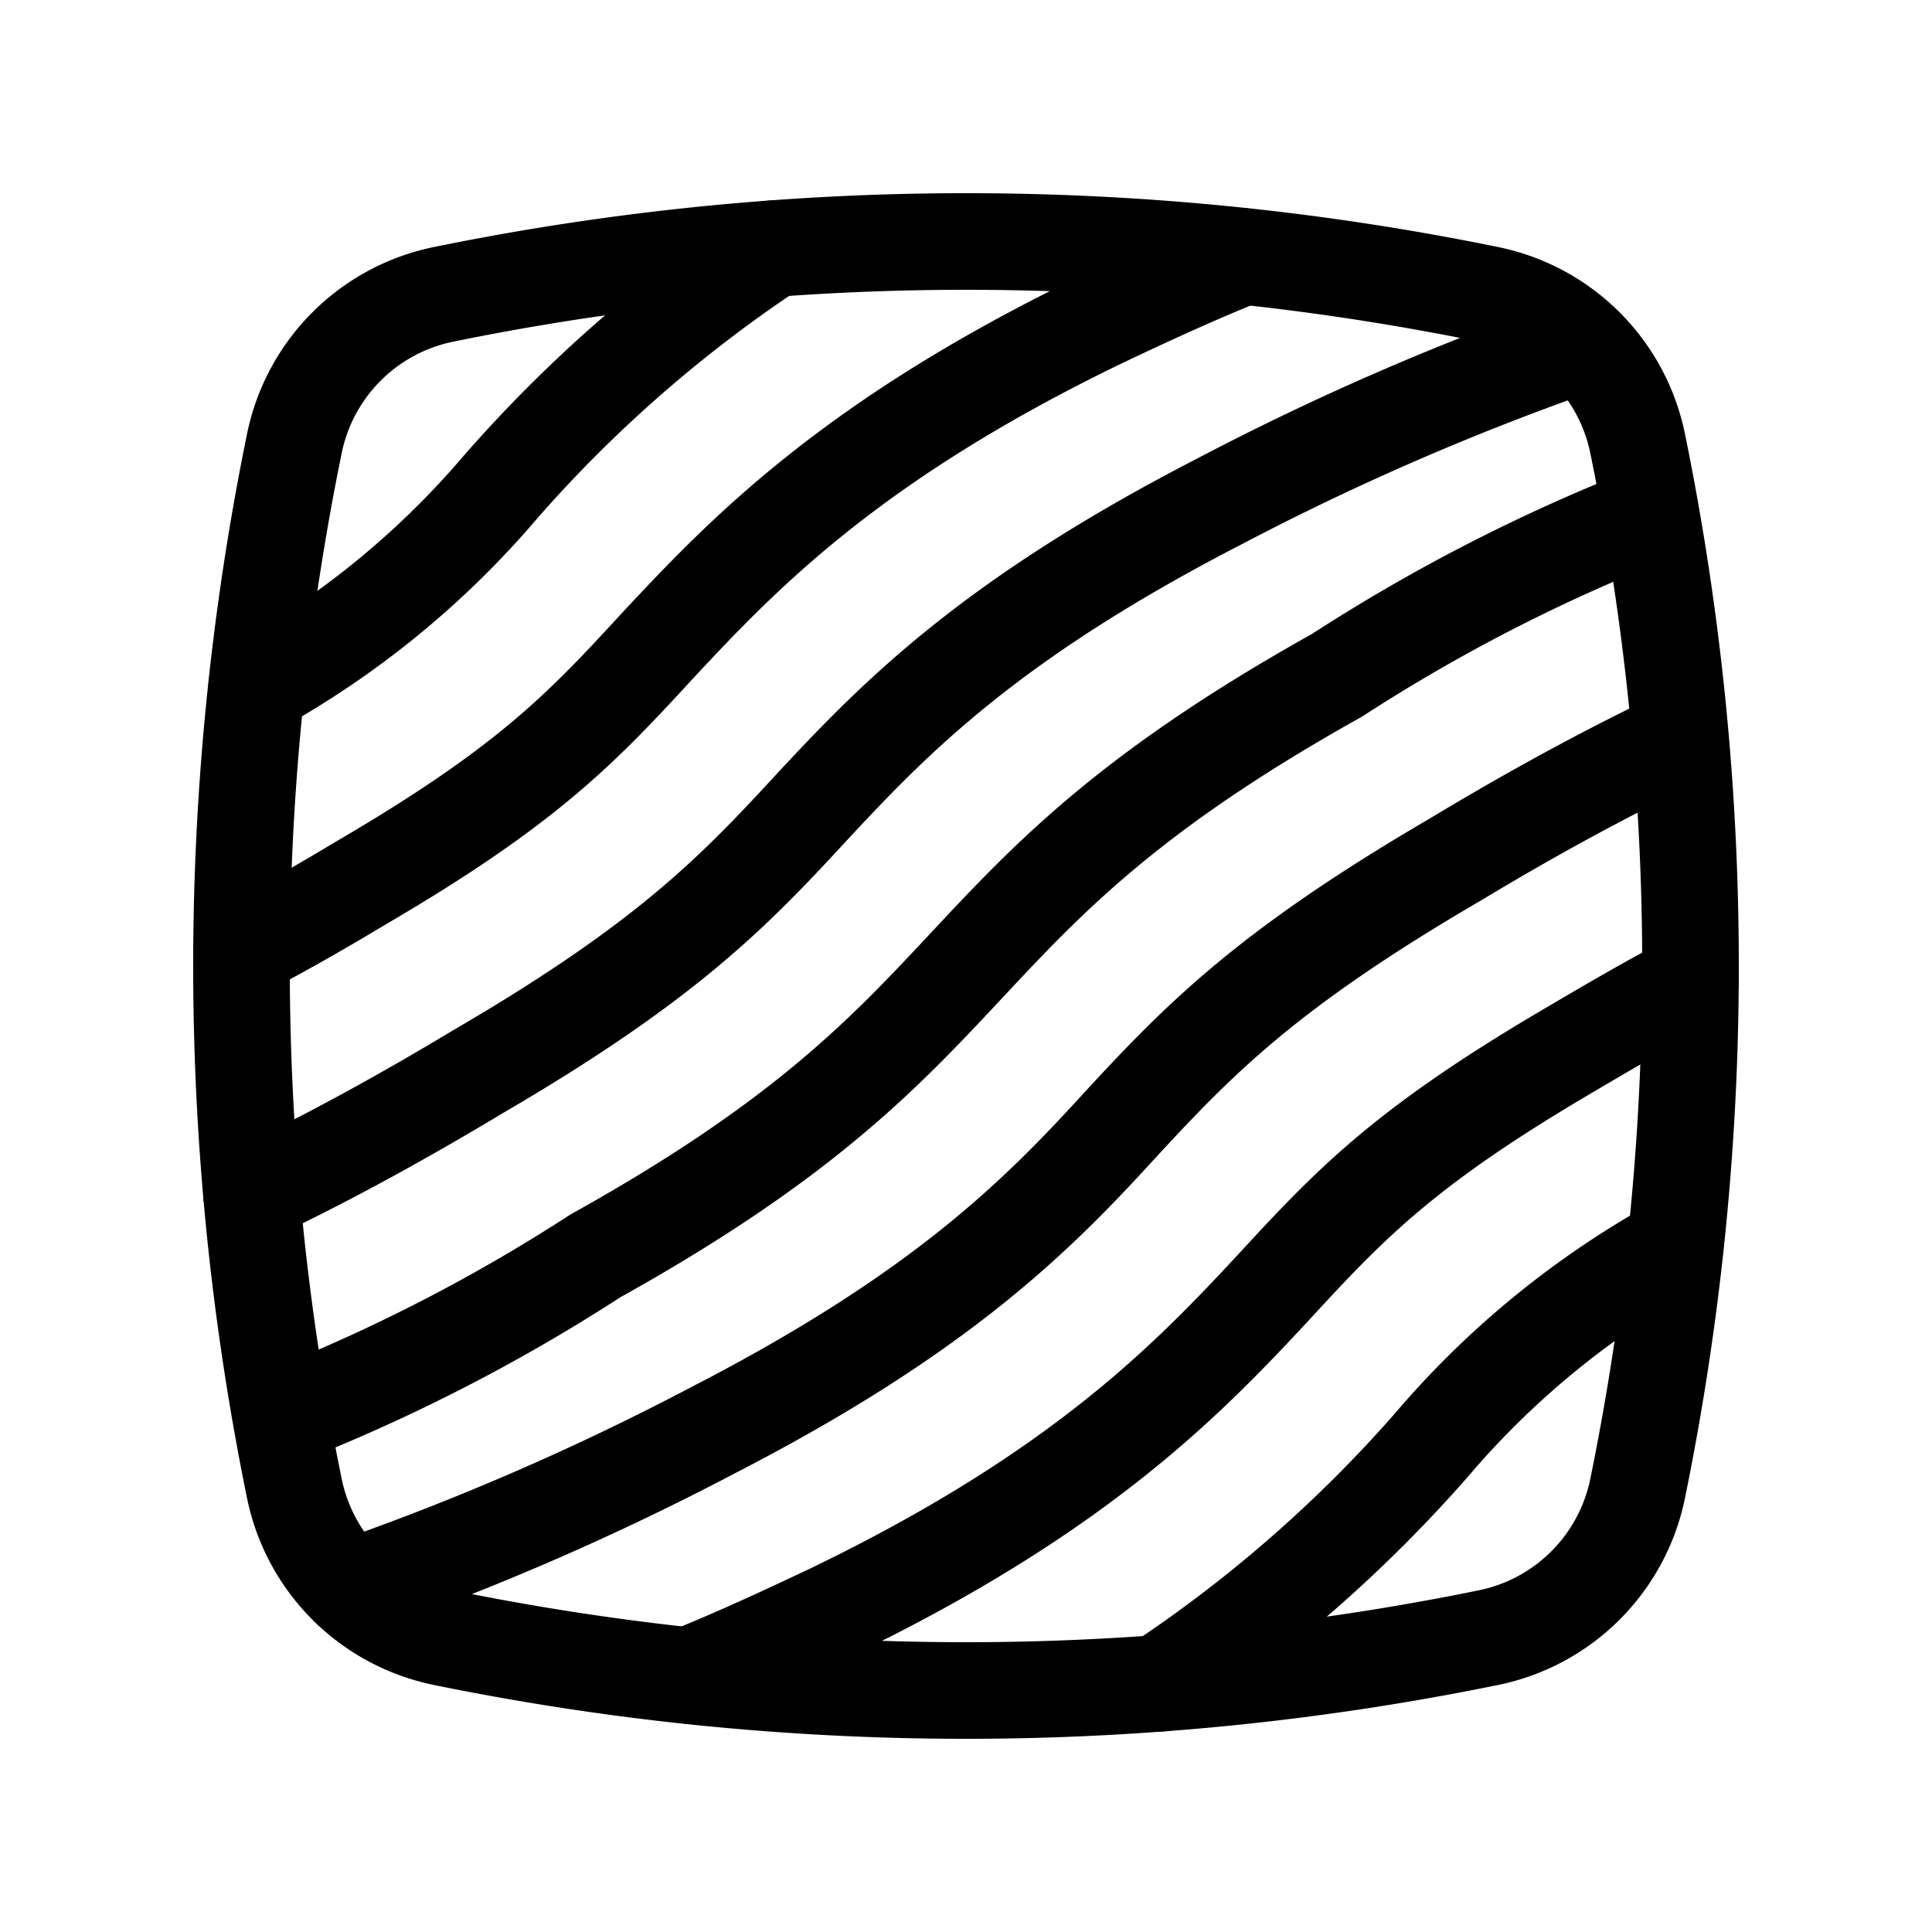
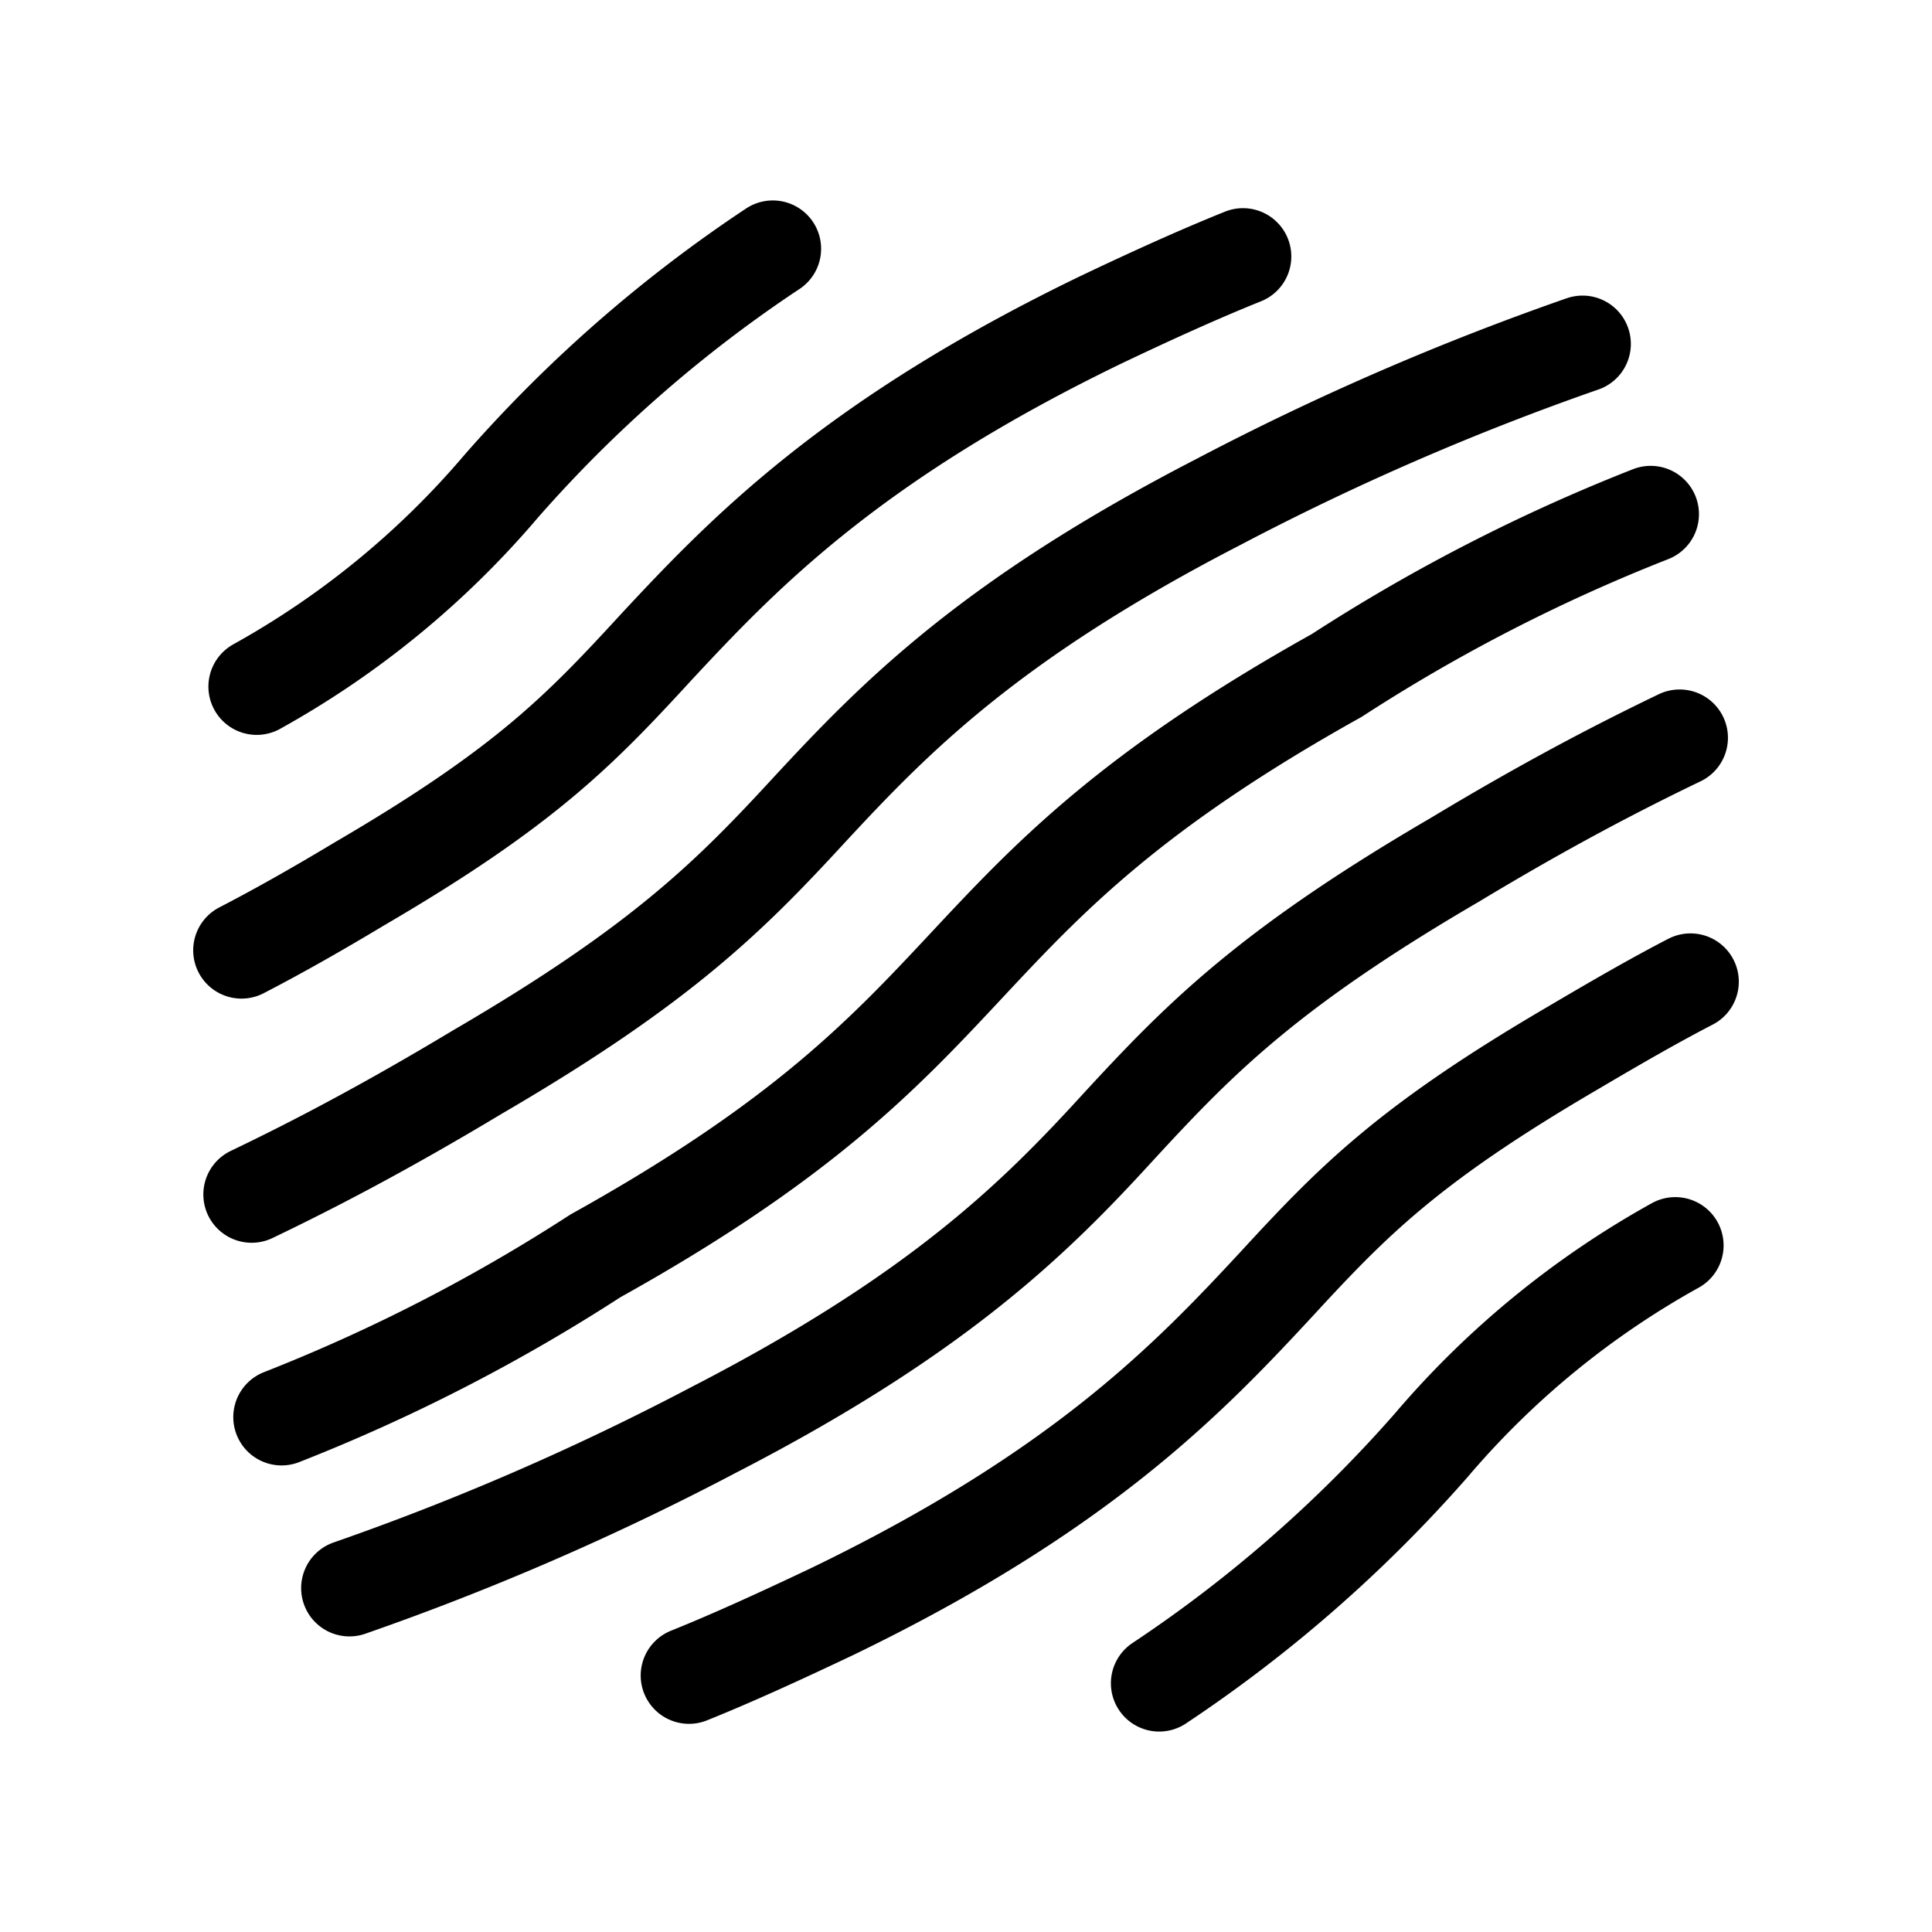
<svg xmlns="http://www.w3.org/2000/svg" data-name="Layer 1" viewBox="0 0 80 80">
  <path fill="none" stroke="#000" stroke-linecap="round" stroke-linejoin="round" stroke-width="4" d="M10.63 28.43a36.57 36.57 0 0010.11-8.28A56.4 56.4 0 0132 10.3M69.37 51.57a36.49 36.49 0 00-10.1 8.27A56.79 56.79 0 0148 69.7M70 40.65c-1.45.75-3 1.64-4.88 2.75-6.84 4-9.12 6.36-12.27 9.78-3.6 3.88-8.08 8.57-18.41 13.56-2.11 1-4.07 1.9-5.91 2.64M10 39.35c1.45-.75 3.05-1.65 4.88-2.75 6.85-4 9.13-6.36 12.28-9.79 3.6-3.87 8.08-8.56 18.41-13.56 2.1-1 4.06-1.89 5.9-2.63M69.55 30.55c-2.62 1.26-5.57 2.8-9.32 5.06C52.52 40.11 49.69 43 46.42 46.54 43 50.29 39 54.34 29.55 59.21a110.2 110.2 0 01-15.08 6.55M10.42 49.46c2.63-1.26 5.59-2.81 9.35-5.07 7.72-4.5 10.54-7.38 13.81-10.93 3.48-3.75 7.42-7.8 16.88-12.68a110.63 110.63 0 0115.07-6.54M68.35 21.29a72.76 72.76 0 00-13 6.68C38.17 37.56 41.84 42.44 24.66 52a72.79 72.79 0 01-13 6.68" />
-   <path fill="none" stroke="#000" stroke-linecap="round" stroke-linejoin="round" stroke-width="4" d="M61.64,67.81a108,108,0,0,1-43.28,0,7.92,7.92,0,0,1-6.17-6.17,108,108,0,0,1,0-43.28,7.92,7.92,0,0,1,6.17-6.17,108,108,0,0,1,43.28,0,7.92,7.92,0,0,1,6.17,6.17,108,108,0,0,1,0,43.28A7.92,7.92,0,0,1,61.64,67.81Z" />
</svg>